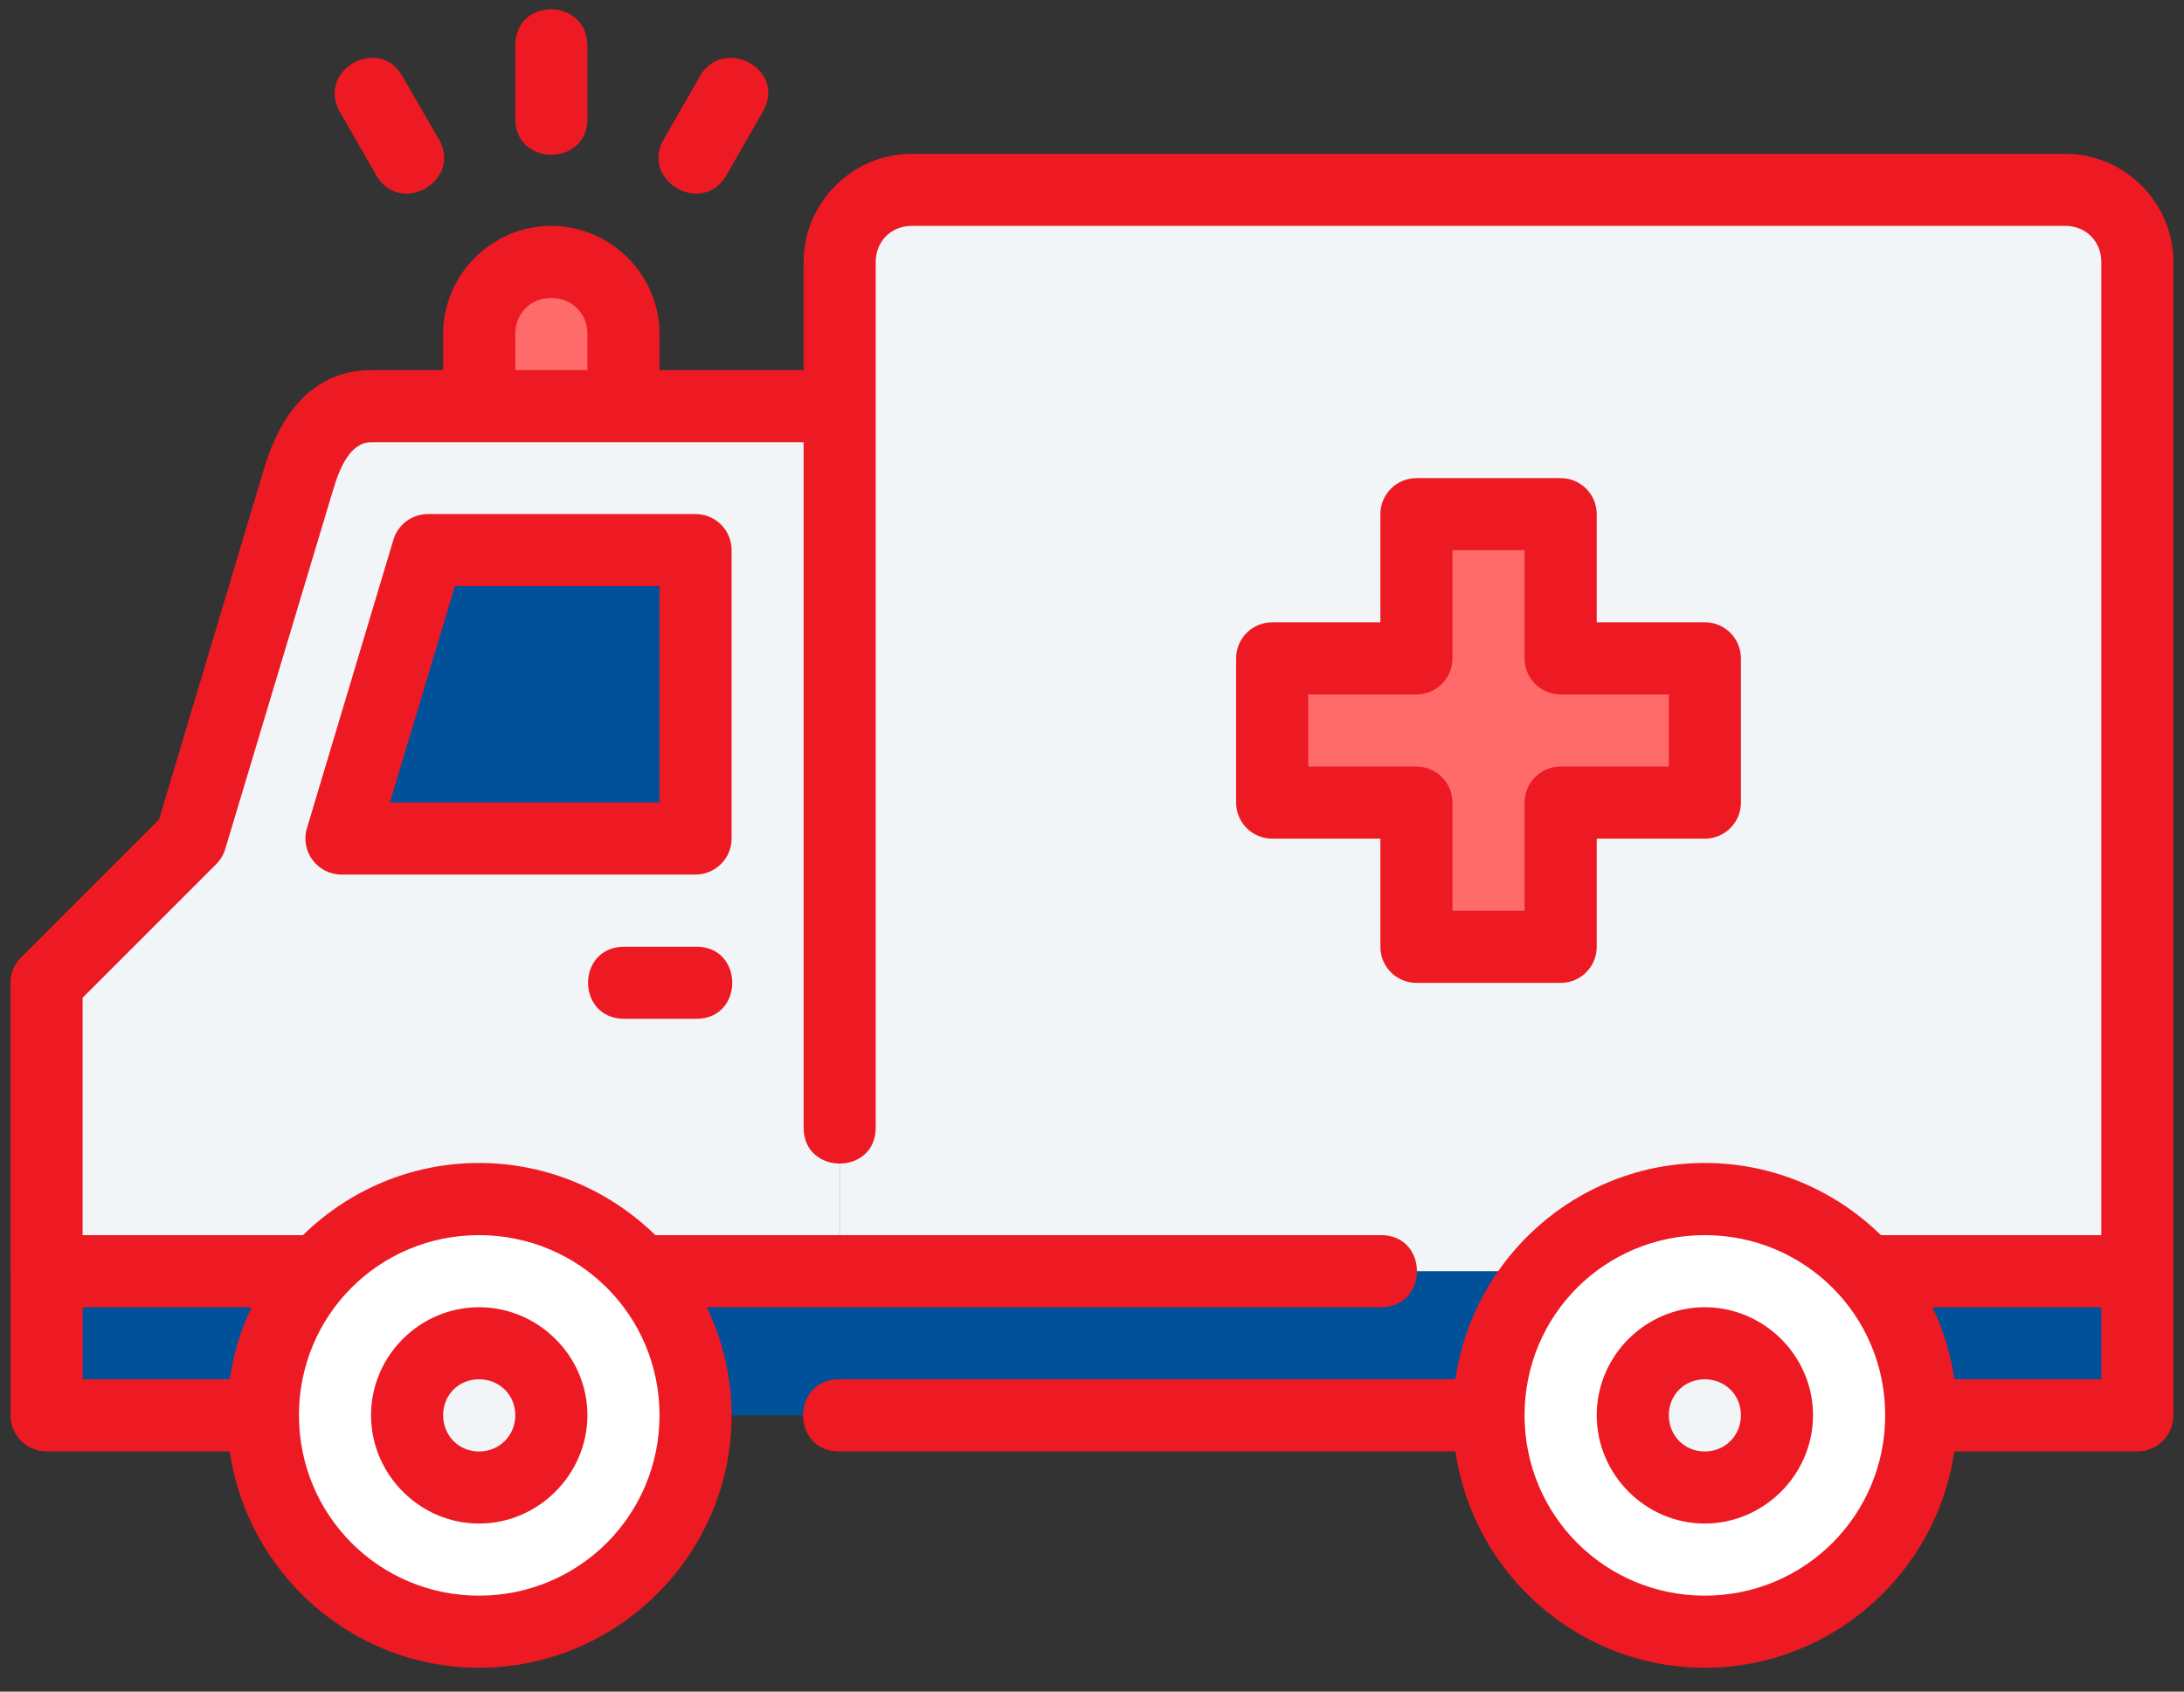
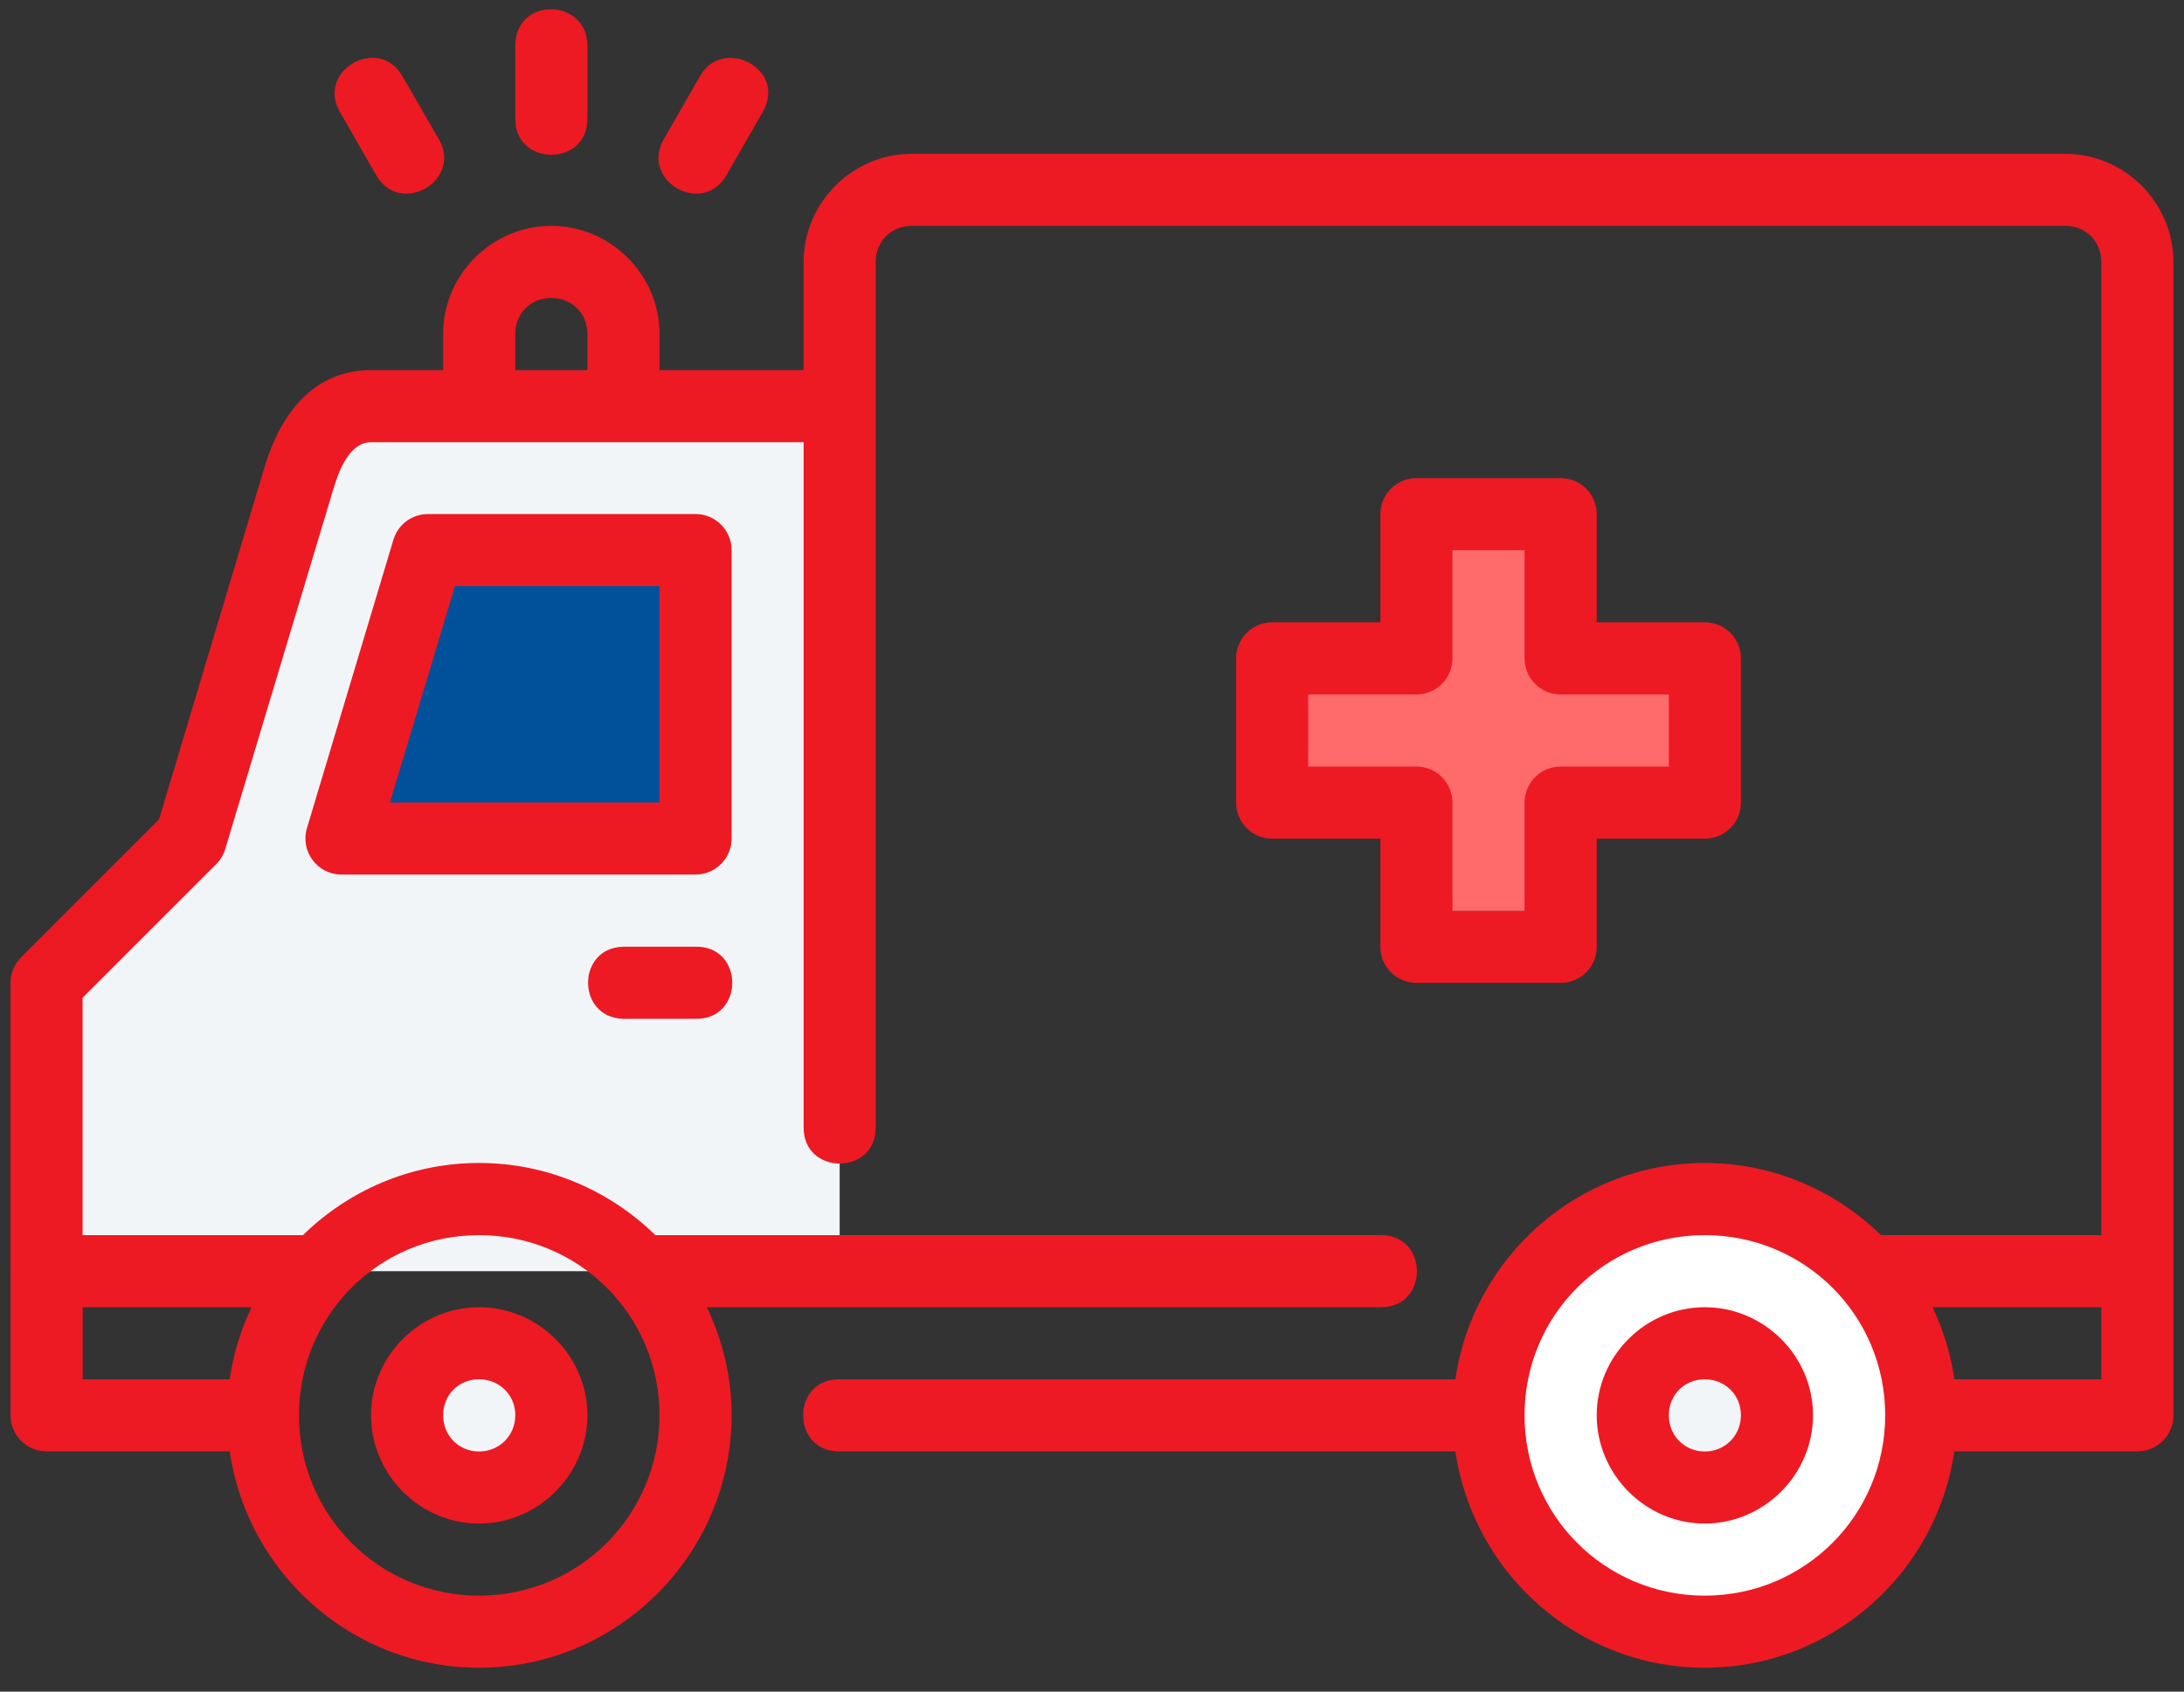
<svg xmlns="http://www.w3.org/2000/svg" width="71" height="55" viewBox="0 0 71 55" fill="none">
  <rect x="0" y="0" width="71" height="55" fill="#333333" stroke="none" />
  <path d="M12.062 13.204C10.764 13.204 10.092 14.304 9.719 15.547L6.203 27.266L1.516 31.954L1.516 41.329H27.297V13.204H12.062Z" fill="#F1F5F8" />
  <path d="M22.609 17.887V27.266H11.104L13.914 17.887H22.609Z" fill="#01519a" />
-   <path d="M69.484 41.329H1.516V46.016H69.484V41.329Z" fill="#01519a" />
-   <path d="M8.547 46.016C8.547 49.9 11.695 53.048 15.578 53.048C19.461 53.048 22.609 49.9 22.609 46.016C22.609 42.133 19.461 38.985 15.578 38.985C11.695 38.985 8.547 42.133 8.547 46.016Z" fill="white" />
  <path d="M13.234 46.016C13.234 47.311 14.284 48.36 15.578 48.36C16.873 48.36 17.922 47.311 17.922 46.016C17.922 44.722 16.873 43.673 15.578 43.673C14.284 43.673 13.234 44.722 13.234 46.016Z" fill="#F1F5F8" />
-   <path d="M67.141 6.173H29.641C28.342 6.173 27.297 7.218 27.297 8.516V41.329H69.484V8.516C69.484 7.218 68.439 6.173 67.141 6.173Z" fill="#F1F5F8" />
  <path d="M48.391 46.016C48.391 49.9 51.539 53.048 55.422 53.048C59.305 53.048 62.453 49.9 62.453 46.016C62.453 42.133 59.305 38.985 55.422 38.985C51.539 38.985 48.391 42.133 48.391 46.016Z" fill="white" />
  <path d="M53.078 46.016C53.078 47.311 54.127 48.36 55.422 48.36C56.716 48.36 57.766 47.311 57.766 46.016C57.766 44.722 56.716 43.673 55.422 43.673C54.127 43.673 53.078 44.722 53.078 46.016Z" fill="#F1F5F8" />
-   <path d="M17.922 8.516C16.623 8.516 15.578 9.562 15.578 10.86V13.204H20.266V10.86C20.266 9.562 19.22 8.516 17.922 8.516Z" fill="#FF6B6B" />
  <path d="M50.734 16.72V21.407H55.422V26.095H50.734V30.782H46.047V26.095H41.359V21.407H46.047V16.72H50.734Z" fill="#FF6B6B" />
  <path d="M19.096 1.487V3.833C19.131 5.431 16.717 5.431 16.752 3.833V1.487C16.752 -0.125 19.096 -0.06 19.096 1.487ZM24.795 3.641L23.628 5.676C22.854 7.071 20.771 5.865 21.595 4.499L22.763 2.465C23.503 1.174 25.601 2.236 24.795 3.641ZM13.074 2.465L14.251 4.499C15.075 5.865 12.992 7.07 12.218 5.676L11.051 3.641C10.274 2.287 12.311 1.144 13.074 2.465ZM67.141 5.001C69.068 5.001 70.656 6.589 70.656 8.516V41.329V46.016C70.656 46.663 70.132 47.188 69.484 47.188H63.533C62.958 51.151 59.536 54.222 55.42 54.222C51.303 54.222 47.889 51.151 47.315 47.188H27.297C25.712 47.21 25.712 44.822 27.297 44.844H47.313C47.884 40.879 51.301 37.811 55.42 37.811C57.645 37.811 59.666 38.709 61.148 40.157H68.312V8.516C68.312 7.847 67.81 7.344 67.141 7.344H29.641C28.971 7.344 28.469 7.847 28.469 8.516V36.641C28.491 38.226 26.103 38.226 26.125 36.641V14.378H12.062C11.391 14.378 11.041 15.221 10.843 15.882L7.322 27.605C7.266 27.791 7.165 27.96 7.027 28.097L2.685 32.439V40.157H9.849C11.329 38.709 13.348 37.811 15.573 37.811C17.799 37.811 19.823 38.709 21.305 40.157H44.875C46.46 40.135 46.46 42.523 44.875 42.501H22.978C23.488 43.567 23.784 44.754 23.784 46.012C23.784 50.528 20.09 54.222 15.573 54.222C11.457 54.222 8.043 51.151 7.469 47.188H1.516C0.868 47.188 0.344 46.663 0.344 46.016V41.333H0.341V31.956C0.341 31.644 0.466 31.345 0.687 31.125L5.169 26.644L8.593 15.209C9.164 13.301 10.294 12.034 12.062 12.034H14.406V10.855C14.406 8.928 15.992 7.344 17.92 7.344C19.847 7.344 21.44 8.928 21.44 10.855V12.034H26.125V8.516C26.125 6.589 27.713 5.001 29.641 5.001H67.141ZM17.92 9.688C17.25 9.688 16.752 10.186 16.752 10.855V12.034H19.096V10.855C19.096 10.186 18.589 9.688 17.92 9.688ZM50.73 15.545C51.381 15.541 51.911 16.07 51.908 16.722V20.233H55.42C56.071 20.23 56.6 20.76 56.596 21.411V26.09C56.598 26.741 56.07 27.269 55.42 27.266H51.908V30.78C51.911 31.431 51.381 31.96 50.73 31.956H46.051C45.401 31.959 44.873 31.43 44.875 30.78V27.266H41.362C40.711 27.269 40.183 26.741 40.185 26.09V21.411C40.182 20.76 40.71 20.23 41.362 20.233H44.875V16.722C44.873 16.071 45.401 15.543 46.051 15.545H50.73ZM22.607 16.713C23.258 16.71 23.786 17.238 23.784 17.889V27.266C23.781 27.913 23.254 28.436 22.607 28.434H11.101C10.318 28.433 9.756 27.681 9.977 26.93L12.788 17.552C12.935 17.054 13.394 16.712 13.914 16.713H22.607ZM49.562 17.889H47.219V21.411C47.216 22.055 46.695 22.576 46.051 22.579H42.529V24.922H46.051C46.695 24.925 47.216 25.446 47.219 26.09V29.612H49.562V26.09C49.565 25.446 50.086 24.925 50.73 24.922H54.252V22.579H50.73C50.086 22.576 49.565 22.055 49.562 21.411V17.889ZM21.44 19.056H14.789L12.676 26.09H21.44V19.056ZM22.607 30.78C24.205 30.744 24.205 33.159 22.607 33.123H20.263C18.735 33.088 18.735 30.814 20.263 30.78H22.607ZM55.42 40.157C52.17 40.157 49.562 42.762 49.562 46.012C49.562 49.262 52.17 51.878 55.42 51.878C58.669 51.878 61.286 49.262 61.286 46.012C61.286 42.762 58.669 40.157 55.42 40.157ZM15.573 40.157C12.324 40.157 9.719 42.762 9.719 46.012C9.719 49.262 12.324 51.878 15.573 51.878C18.823 51.878 21.44 49.262 21.44 46.012C21.44 42.762 18.823 40.157 15.573 40.157ZM68.312 42.501H62.824C63.173 43.23 63.416 44.017 63.536 44.844H68.312V42.501ZM55.42 42.501C57.347 42.501 58.94 44.084 58.94 46.012C58.94 47.939 57.347 49.534 55.42 49.534C53.492 49.534 51.908 47.94 51.908 46.012C51.908 44.084 53.492 42.501 55.42 42.501ZM15.573 42.501C17.501 42.501 19.096 44.084 19.096 46.012C19.096 47.939 17.501 49.534 15.573 49.534C13.646 49.534 12.062 47.939 12.062 46.012C12.062 44.084 13.646 42.501 15.573 42.501ZM8.178 42.501H2.688V44.844H7.467C7.586 44.017 7.83 43.23 8.178 42.501ZM55.42 44.844C54.758 44.844 54.252 45.351 54.252 46.012C54.252 46.673 54.758 47.191 55.42 47.191C56.081 47.191 56.596 46.673 56.596 46.012C56.596 45.351 56.081 44.844 55.42 44.844ZM15.573 44.844C14.912 44.844 14.406 45.351 14.406 46.012C14.406 46.673 14.912 47.191 15.573 47.191C16.235 47.191 16.752 46.673 16.752 46.012C16.752 45.351 16.235 44.844 15.573 44.844Z" fill="#ed1a23" />
</svg>